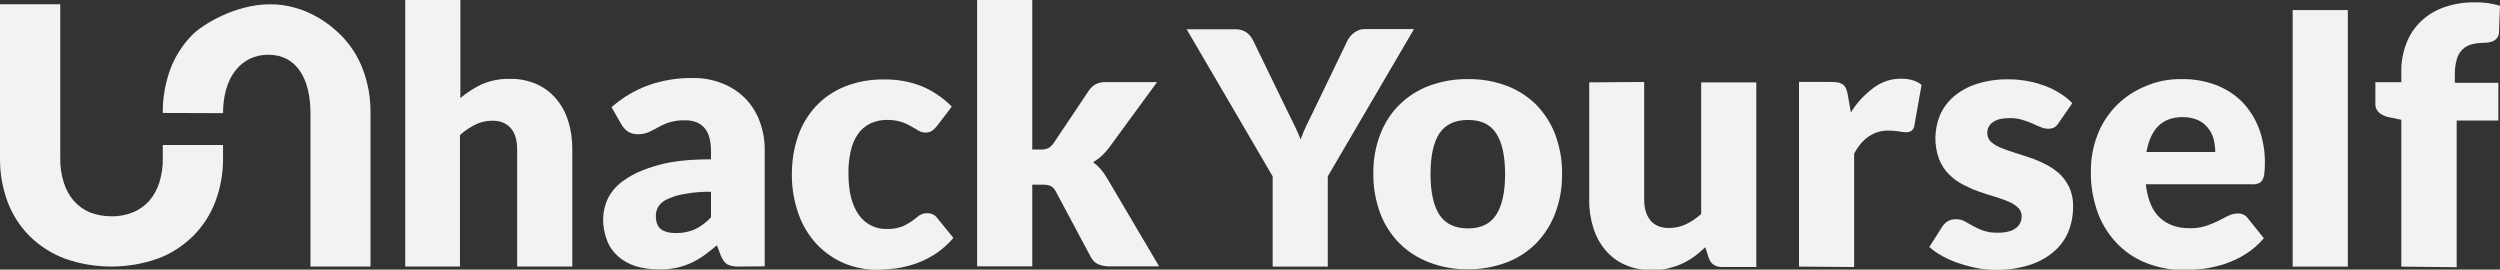
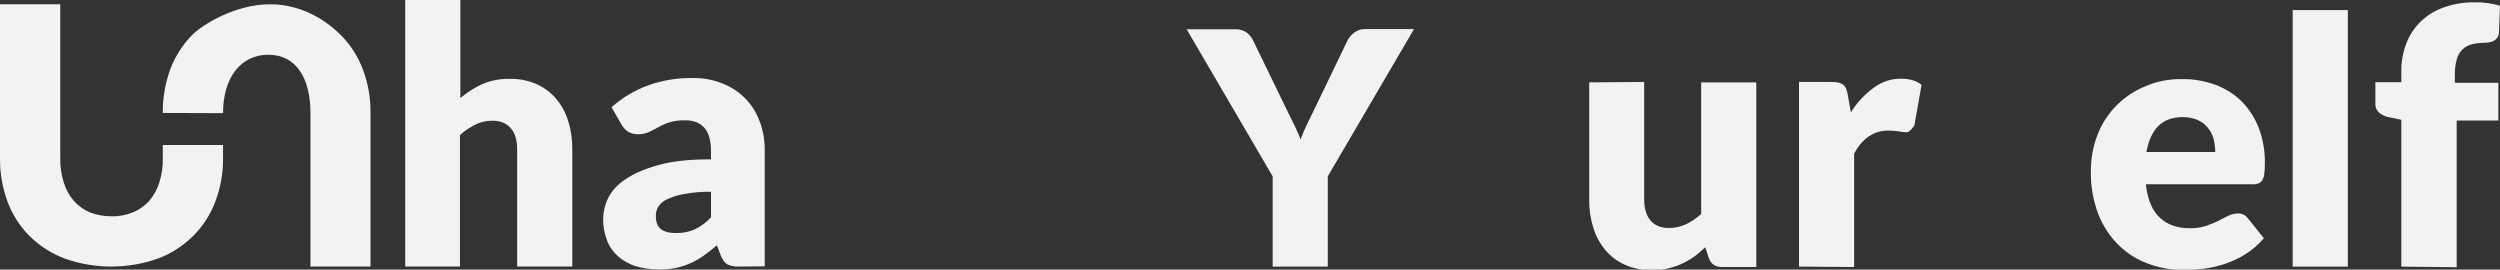
<svg xmlns="http://www.w3.org/2000/svg" width="1224" height="132" viewBox="0 0 1224 132" version="1.1" xml:space="preserve" style="fill-rule:evenodd;clip-rule:evenodd;stroke-linejoin:round;stroke-miterlimit:2;">
  <rect x="0" y="0" width="1224" height="132" fill="#333333" stroke="none" />
  <path id="Path_15607" d="M54.6,105.9C58.2,106 61.8,105.3 65.2,103.9C68.2,102.7 70.9,100.7 73.1,98.3C75.3,95.7 77,92.6 78,89.4C79.2,85.5 79.8,81.5 79.7,77.4L79.7,71L109.2,71L109.2,77.3C109.3,84.6 108,91.9 105.4,98.8C103,105.1 99.3,110.8 94.5,115.6C89.6,120.4 83.8,124.2 77.3,126.6C62.6,131.8 46.4,131.8 31.7,126.6C25.3,124.2 19.4,120.4 14.5,115.6C9.7,110.8 6.1,105.1 3.7,98.8C1.2,91.9 -0.1,84.7 0,77.3L0,2.1L29.5,2.1L29.5,77.3C29.4,81.4 30,85.4 31.2,89.3C32.2,92.6 33.9,95.7 36.1,98.3C38.3,100.8 41,102.7 44,104C47.4,105.3 51,105.9 54.6,105.9Z" style="fill:rgb(242,242,242);fill-rule:nonzero;" />
  <path id="Path_15608" d="M109.2,55.4L79.7,55.3C79.6,48 80.9,40.7 83.4,33.8C85.8,27.5 89.5,21.8 94.2,17C98.9,12.3 114.8,2.1 132.3,2.1C149.8,2.1 162,12.3 166.7,17C171.5,21.8 175.2,27.5 177.6,33.8C180.2,40.7 181.5,47.9 181.4,55.3L181.4,130.5L152,130.5L152,55.3C152,38.3 145,26.8 131.4,26.8C117.8,26.8 109.2,38.1 109.2,55.4Z" style="fill:rgb(242,242,242);fill-rule:nonzero;" />
  <path id="Path_15609" d="M198.4,130.5L198.4,0L225.4,0L225.4,48C228.6,45.3 232.2,43 236,41.2C240.3,39.4 245,38.5 249.6,38.6C254.1,38.5 258.6,39.4 262.7,41.2C266.4,42.8 269.7,45.3 272.3,48.4C275,51.6 277,55.3 278.2,59.3C279.6,63.7 280.2,68.4 280.2,73L280.2,130.5L253.2,130.5L253.2,73.1C253.2,68.7 252.2,65.2 250.1,62.8C248,60.4 245.1,59.1 241.1,59.1C238.2,59.1 235.3,59.7 232.7,61C230,62.4 227.4,64.1 225.2,66.1L225.2,130.5L198.4,130.5Z" style="fill:rgb(242,242,242);fill-rule:nonzero;" />
  <path id="Path_15610" d="M362,130.5C360,130.6 358,130.3 356.2,129.5C354.9,128.8 353.8,127.3 352.9,125.1L351,120.1C348.7,122 346.6,123.7 344.5,125.2C342.5,126.6 340.3,127.9 338,128.9C335.7,129.9 333.3,130.7 330.8,131.2C328,131.7 325.2,132 322.4,131.9C318.6,131.9 314.8,131.4 311.2,130.3C308,129.3 305.1,127.7 302.6,125.5C300.2,123.3 298.3,120.7 297.2,117.7C295.9,114.3 295.2,110.6 295.3,106.9C295.4,103.5 296.2,100.1 297.7,97C299.7,93.2 302.6,90.1 306.2,87.8C310.2,85 315.6,82.7 322.4,80.8C329.2,78.9 337.8,78 348.1,78L348.1,74.1C348.1,68.8 347,64.9 344.8,62.5C342.6,60.1 339.5,58.9 335.5,58.9C332.8,58.8 330.2,59.2 327.7,59.9C325.8,60.5 324,61.3 322.3,62.3C320.7,63.2 319.1,64 317.6,64.7C315.9,65.4 314,65.8 312.2,65.7C310.5,65.8 308.9,65.3 307.4,64.4C306.1,63.5 305.1,62.4 304.3,61L299.4,52.5C304.7,47.8 310.9,44.1 317.6,41.7C324.5,39.3 331.7,38.1 339,38.2C344.1,38.1 349.1,39 353.8,40.9C358,42.5 361.8,45.1 365,48.3C368.1,51.5 370.5,55.4 372,59.6C373.7,64.2 374.5,69 374.4,73.9L374.4,130.4L362,130.5ZM331,114.1C334.1,114.2 337.3,113.5 340.2,112.3C343.2,110.8 345.9,108.8 348.1,106.4L348.1,93.9C343.6,93.8 339.2,94.2 334.8,95C331.9,95.5 329.1,96.4 326.5,97.6C324.8,98.4 323.3,99.6 322.3,101.2C321.5,102.5 321.1,104.1 321.1,105.6C321.1,108.7 321.9,110.9 323.6,112.2C325.3,113.5 327.7,114.1 331,114.1Z" style="fill:rgb(242,242,242);fill-rule:nonzero;" />
-   <path id="Path_15611" d="M458.8,61.6C458.1,62.5 457.3,63.3 456.4,64C455.5,64.6 454.3,64.9 453.2,64.9C451.9,64.9 450.7,64.6 449.6,63.9C448.5,63.3 447.3,62.5 446,61.8C444.5,60.9 442.9,60.2 441.3,59.7C439.1,59 436.9,58.7 434.6,58.7C431.6,58.6 428.7,59.3 426,60.5C423.6,61.7 421.5,63.5 420,65.7C418.3,68.2 417.1,71.1 416.5,74C415.7,77.7 415.3,81.4 415.4,85.1C415.4,93.8 417.1,100.4 420.4,105.1C423.5,109.6 428.7,112.3 434.2,112.1C436.7,112.2 439.3,111.8 441.7,110.9C443.4,110.2 444.9,109.3 446.4,108.3C447.7,107.3 448.9,106.5 449.9,105.6C451.1,104.8 452.5,104.3 454,104.4C455.9,104.3 457.8,105.2 458.9,106.8L466.8,116.5C464.2,119.5 461.3,122.1 458,124.3C455,126.2 451.9,127.8 448.5,129C445.3,130.1 442.1,130.9 438.8,131.4C435.7,131.8 432.5,132 429.3,132.1C423.9,132.1 418.5,131 413.5,129C408.5,126.9 404,123.8 400.2,119.9C396.2,115.7 393.1,110.7 391.1,105.2C388.8,98.8 387.6,92.1 387.7,85.3C387.7,79.1 388.6,72.9 390.6,67C392.4,61.5 395.4,56.5 399.2,52.3C403.1,48 408,44.7 413.3,42.5C419.5,40 426.1,38.8 432.8,38.9C439.2,38.8 445.5,39.9 451.5,42.3C456.9,44.6 461.9,48 466,52.2L458.8,61.6Z" style="fill:rgb(242,242,242);fill-rule:nonzero;" />
-   <path id="Path_15612" d="M505.4,0L505.4,73.2L509.4,73.2C510.7,73.3 512.1,73 513.3,72.5C514.4,71.9 515.2,71 515.9,70L533,44.5C533.9,43.1 535.1,42 536.5,41.2C538.1,40.4 539.9,40.1 541.7,40.2L566.5,40.2L543,72.3C541.9,73.8 540.7,75.1 539.4,76.3C538.1,77.5 536.7,78.5 535.2,79.4C538,81.5 540.3,84.2 542,87.2L567.5,130.4L543,130.4C541.2,130.4 539.4,130.1 537.7,129.4C536.1,128.7 534.9,127.4 534.1,125.9L517,93.9C516.4,92.7 515.6,91.7 514.5,91.1C513.3,90.6 511.9,90.4 510.6,90.4L505.4,90.4L505.4,130.4L478.4,130.4L478.4,0L505.4,0Z" style="fill:rgb(242,242,242);fill-rule:nonzero;" />
  <g id="Group_47606" transform="matrix(1,0,0,1,3516.89,1228.53)">
-     <path id="Path_15613" d="M-2798.1,-1189.8C-2791.7,-1189.9 -2785.4,-1188.8 -2779.4,-1186.6C-2774,-1184.6 -2769,-1181.4 -2764.9,-1177.4C-2760.8,-1173.2 -2757.6,-1168.3 -2755.5,-1162.8C-2753.2,-1156.6 -2752,-1150.1 -2752.1,-1143.5C-2752,-1136.9 -2753.1,-1130.2 -2755.5,-1124C-2757.6,-1118.5 -2760.8,-1113.5 -2764.9,-1109.3C-2769,-1105.2 -2774,-1102 -2779.4,-1100C-2785.4,-1097.8 -2791.7,-1096.6 -2798.1,-1096.7C-2804.5,-1096.6 -2810.9,-1097.7 -2817,-1100C-2822.5,-1102.1 -2827.5,-1105.2 -2831.6,-1109.3C-2835.8,-1113.5 -2839,-1118.5 -2841.1,-1124C-2843.4,-1130.2 -2844.6,-1136.8 -2844.5,-1143.5C-2844.6,-1150.1 -2843.5,-1156.6 -2841.1,-1162.8C-2839,-1168.3 -2835.8,-1173.3 -2831.6,-1177.4C-2827.4,-1181.5 -2822.4,-1184.6 -2817,-1186.6C-2810.9,-1188.8 -2804.5,-1189.9 -2798.1,-1189.8ZM-2798.1,-1116.7C-2791.9,-1116.7 -2787.3,-1118.9 -2784.4,-1123.3C-2781.5,-1127.7 -2780,-1134.4 -2780,-1143.3C-2780,-1152.3 -2781.5,-1158.9 -2784.4,-1163.3C-2787.3,-1167.7 -2791.9,-1169.8 -2798.1,-1169.8C-2804.5,-1169.8 -2809.2,-1167.6 -2812.1,-1163.3C-2815,-1159 -2816.5,-1152.3 -2816.5,-1143.3C-2816.5,-1134.3 -2815,-1127.7 -2812.1,-1123.3C-2809.2,-1118.9 -2804.5,-1116.7 -2798.1,-1116.7Z" style="fill:rgb(242,242,242);fill-rule:nonzero;" />
    <path id="Path_15614" d="M-2711.9,-1188.4L-2711.9,-1131C-2711.9,-1126.5 -2710.9,-1123.1 -2708.8,-1120.6C-2706.8,-1118.2 -2703.8,-1116.9 -2699.8,-1116.9C-2696.9,-1116.9 -2694.1,-1117.5 -2691.5,-1118.7C-2688.7,-1120 -2686.2,-1121.8 -2684,-1123.8L-2684,-1188.2L-2657,-1188.2L-2657,-1097.8L-2673.7,-1097.8C-2677.1,-1097.8 -2679.3,-1099.3 -2680.3,-1102.3L-2682,-1107.5C-2683.7,-1105.9 -2685.5,-1104.3 -2687.4,-1102.9C-2689.3,-1101.5 -2691.3,-1100.4 -2693.4,-1099.4C-2695.6,-1098.4 -2697.9,-1097.7 -2700.2,-1097.1C-2702.8,-1096.5 -2705.5,-1096.2 -2708.2,-1096.3C-2712.7,-1096.2 -2717.2,-1097.1 -2721.3,-1098.9C-2725,-1100.5 -2728.3,-1103 -2730.9,-1106.1C-2733.6,-1109.3 -2735.6,-1113 -2736.8,-1117C-2738.2,-1121.5 -2738.9,-1126.1 -2738.8,-1130.8L-2738.8,-1188.2L-2711.9,-1188.4Z" style="fill:rgb(242,242,242);fill-rule:nonzero;" />
-     <path id="Path_15615" d="M-2636.1,-1098L-2636.1,-1188.4L-2620.1,-1188.4C-2619,-1188.4 -2617.8,-1188.3 -2616.7,-1188.1C-2615.9,-1187.9 -2615.1,-1187.5 -2614.4,-1187C-2613.8,-1186.5 -2613.3,-1185.8 -2613,-1185C-2612.6,-1184 -2612.4,-1183 -2612.2,-1182L-2610.7,-1173.5C-2607.8,-1178.2 -2604,-1182.3 -2599.5,-1185.6C-2595.6,-1188.5 -2590.8,-1190.1 -2586,-1190C-2581.9,-1190 -2578.6,-1189 -2576.1,-1187L-2579.6,-1167.1C-2579.7,-1166.1 -2580.2,-1165.2 -2581,-1164.5C-2581.8,-1164 -2582.8,-1163.7 -2583.8,-1163.8C-2585,-1163.8 -2586.1,-1164 -2587.3,-1164.2C-2589,-1164.5 -2590.7,-1164.6 -2592.4,-1164.6C-2599.5,-1164.6 -2605.1,-1160.8 -2609.1,-1153.3L-2609.1,-1097.8L-2636.1,-1098Z" style="fill:rgb(242,242,242);fill-rule:nonzero;" />
-     <path id="Path_15616" d="M-2508.8,-1168.6C-2509.3,-1167.7 -2510.1,-1166.8 -2511,-1166.2C-2511.9,-1165.7 -2513,-1165.5 -2514,-1165.5C-2515.3,-1165.5 -2516.6,-1165.8 -2517.8,-1166.3C-2519.1,-1166.8 -2520.5,-1167.4 -2521.9,-1168.1C-2523.5,-1168.8 -2525.2,-1169.4 -2526.9,-1169.9C-2529,-1170.5 -2531.1,-1170.8 -2533.3,-1170.7C-2536.7,-1170.7 -2539.4,-1170 -2541.2,-1168.7C-2543,-1167.5 -2544,-1165.4 -2543.9,-1163.3C-2543.9,-1161.7 -2543.3,-1160.2 -2542.1,-1159.1C-2540.7,-1157.9 -2539.1,-1156.9 -2537.3,-1156.2C-2535.1,-1155.3 -2532.9,-1154.5 -2530.6,-1153.8C-2528.1,-1153 -2525.5,-1152.2 -2522.9,-1151.3C-2520.3,-1150.4 -2517.7,-1149.3 -2515.2,-1148C-2512.8,-1146.8 -2510.5,-1145.2 -2508.5,-1143.4C-2506.5,-1141.5 -2504.9,-1139.2 -2503.7,-1136.7C-2502.4,-1133.7 -2501.8,-1130.5 -2501.9,-1127.3C-2501.9,-1123 -2502.7,-1118.8 -2504.3,-1114.9C-2505.9,-1111.1 -2508.4,-1107.8 -2511.6,-1105.1C-2515.1,-1102.2 -2519.2,-1100 -2523.5,-1098.7C-2528.8,-1097.1 -2534.3,-1096.3 -2539.9,-1096.4C-2543,-1096.4 -2546.1,-1096.7 -2549.1,-1097.3C-2552.1,-1097.9 -2555.1,-1098.7 -2558,-1099.7C-2560.8,-1100.6 -2563.4,-1101.8 -2566,-1103.2C-2568.2,-1104.4 -2570.4,-1105.9 -2572.3,-1107.6L-2566,-1117.5C-2565.3,-1118.6 -2564.4,-1119.5 -2563.3,-1120.2C-2562.1,-1120.9 -2560.6,-1121.3 -2559.2,-1121.2C-2557.7,-1121.2 -2556.3,-1120.9 -2555,-1120.2C-2553.7,-1119.5 -2552.4,-1118.7 -2550.9,-1117.9C-2549.3,-1117 -2547.6,-1116.2 -2545.8,-1115.6C-2543.4,-1114.8 -2540.9,-1114.5 -2538.4,-1114.6C-2536.6,-1114.6 -2534.8,-1114.8 -2533.1,-1115.3C-2531.8,-1115.6 -2530.6,-1116.3 -2529.6,-1117.1C-2528,-1118.4 -2527.1,-1120.4 -2527.1,-1122.5C-2527,-1124.2 -2527.7,-1125.8 -2528.9,-1126.9C-2530.3,-1128.2 -2531.9,-1129.2 -2533.7,-1129.9C-2535.9,-1130.8 -2538.2,-1131.6 -2540.5,-1132.3C-2543,-1133 -2545.6,-1133.9 -2548.2,-1134.8C-2550.8,-1135.7 -2553.4,-1136.9 -2555.9,-1138.2C-2558.4,-1139.5 -2560.7,-1141.2 -2562.7,-1143.2C-2564.8,-1145.3 -2566.4,-1147.8 -2567.5,-1150.6C-2570.1,-1157.6 -2569.9,-1165.2 -2567.1,-1172.1C-2565.6,-1175.6 -2563.3,-1178.7 -2560.4,-1181.2C-2557.1,-1184 -2553.3,-1186.1 -2549.2,-1187.4C-2544.1,-1189 -2538.8,-1189.8 -2533.5,-1189.7C-2530.3,-1189.7 -2527.2,-1189.4 -2524,-1188.8C-2521.1,-1188.3 -2518.2,-1187.4 -2515.4,-1186.4C-2512.8,-1185.4 -2510.4,-1184.2 -2508.1,-1182.7C-2506,-1181.4 -2504,-1179.8 -2502.3,-1178L-2508.8,-1168.6Z" style="fill:rgb(242,242,242);fill-rule:nonzero;" />
+     <path id="Path_15615" d="M-2636.1,-1098L-2636.1,-1188.4L-2620.1,-1188.4C-2619,-1188.4 -2617.8,-1188.3 -2616.7,-1188.1C-2615.9,-1187.9 -2615.1,-1187.5 -2614.4,-1187C-2613.8,-1186.5 -2613.3,-1185.8 -2613,-1185C-2612.6,-1184 -2612.4,-1183 -2612.2,-1182L-2610.7,-1173.5C-2607.8,-1178.2 -2604,-1182.3 -2599.5,-1185.6C-2595.6,-1188.5 -2590.8,-1190.1 -2586,-1190C-2581.9,-1190 -2578.6,-1189 -2576.1,-1187L-2579.6,-1167.1C-2581.8,-1164 -2582.8,-1163.7 -2583.8,-1163.8C-2585,-1163.8 -2586.1,-1164 -2587.3,-1164.2C-2589,-1164.5 -2590.7,-1164.6 -2592.4,-1164.6C-2599.5,-1164.6 -2605.1,-1160.8 -2609.1,-1153.3L-2609.1,-1097.8L-2636.1,-1098Z" style="fill:rgb(242,242,242);fill-rule:nonzero;" />
    <path id="Path_15617" d="M-2448.6,-1189.8C-2443,-1189.9 -2437.4,-1188.9 -2432.2,-1187C-2427.4,-1185.2 -2423,-1182.5 -2419.4,-1178.9C-2415.7,-1175.2 -2412.9,-1170.7 -2411,-1165.9C-2408.9,-1160.3 -2407.9,-1154.4 -2408,-1148.4C-2408,-1146.7 -2408.1,-1145.1 -2408.3,-1143.4C-2408.4,-1142.3 -2408.7,-1141.3 -2409.3,-1140.3C-2409.7,-1139.6 -2410.4,-1139 -2411.2,-1138.7C-2412.2,-1138.4 -2413.2,-1138.2 -2414.2,-1138.3L-2466.3,-1138.3C-2465.4,-1130.7 -2463.1,-1125.3 -2459.4,-1121.9C-2455.7,-1118.5 -2450.9,-1116.8 -2445,-1116.8C-2442.3,-1116.7 -2439.5,-1117.1 -2436.9,-1117.9C-2434.8,-1118.6 -2432.8,-1119.4 -2430.8,-1120.4C-2429,-1121.3 -2427.4,-1122.2 -2425.9,-1122.9C-2424.5,-1123.6 -2422.9,-1124 -2421.2,-1124C-2419.3,-1124.1 -2417.4,-1123.2 -2416.3,-1121.6L-2408.5,-1111.9C-2411.1,-1108.9 -2414.1,-1106.2 -2417.5,-1104.1C-2420.6,-1102.1 -2424,-1100.6 -2427.4,-1099.4C-2430.7,-1098.3 -2434.1,-1097.5 -2437.6,-1097C-2440.8,-1096.6 -2444.1,-1096.4 -2447.3,-1096.3C-2453.4,-1096.3 -2459.4,-1097.3 -2465.1,-1099.4C-2470.6,-1101.4 -2475.5,-1104.5 -2479.7,-1108.6C-2484,-1112.9 -2487.4,-1118.1 -2489.6,-1123.8C-2492.1,-1130.5 -2493.4,-1137.7 -2493.2,-1144.9C-2493.2,-1150.8 -2492.2,-1156.6 -2490.1,-1162.1C-2486.1,-1172.9 -2477.8,-1181.5 -2467.2,-1186C-2461.3,-1188.7 -2455,-1189.9 -2448.6,-1189.8ZM-2448.1,-1171.2C-2453.3,-1171.2 -2457.3,-1169.7 -2460.2,-1166.8C-2463.1,-1163.9 -2465,-1159.6 -2466,-1154.1L-2432.3,-1154.1C-2432.3,-1156.2 -2432.6,-1158.3 -2433.1,-1160.4C-2433.6,-1162.4 -2434.5,-1164.2 -2435.8,-1165.8C-2437.1,-1167.5 -2438.8,-1168.8 -2440.7,-1169.7C-2443,-1170.7 -2445.5,-1171.2 -2448.1,-1171.2Z" style="fill:rgb(242,242,242);fill-rule:nonzero;" />
    <rect id="Path_15618" x="-2394.4" y="-1223.6" width="27" height="125.6" style="fill:rgb(242,242,242);fill-rule:nonzero;" />
    <path id="Path_15619" d="M-2341.2,-1098L-2341.2,-1169.9L-2347.1,-1171.1C-2348.9,-1171.4 -2350.6,-1172.2 -2352,-1173.3C-2353.3,-1174.4 -2354,-1176 -2353.9,-1177.7L-2353.9,-1188.3L-2341.2,-1188.3L-2341.2,-1193.4C-2341.3,-1198.2 -2340.4,-1203 -2338.7,-1207.4C-2337.1,-1211.5 -2334.7,-1215.1 -2331.6,-1218.1C-2328.3,-1221.2 -2324.5,-1223.5 -2320.2,-1225C-2315.3,-1226.7 -2310.1,-1227.5 -2304.9,-1227.4C-2302.8,-1227.4 -2300.8,-1227.3 -2298.8,-1227C-2296.8,-1226.7 -2294.8,-1226.3 -2292.9,-1225.7L-2293.4,-1212.5C-2293.4,-1211.7 -2293.7,-1210.9 -2294.1,-1210.2C-2294.5,-1209.6 -2295.1,-1209.1 -2295.7,-1208.7C-2296.4,-1208.3 -2297.1,-1208 -2297.8,-1207.9C-2298.6,-1207.7 -2299.3,-1207.6 -2300.1,-1207.6C-2302.2,-1207.6 -2304.4,-1207.4 -2306.5,-1206.9C-2308.2,-1206.5 -2309.9,-1205.6 -2311.2,-1204.4C-2312.5,-1203.1 -2313.5,-1201.5 -2314,-1199.7C-2314.7,-1197.3 -2315,-1194.8 -2315,-1192.3L-2315,-1188L-2293.7,-1188L-2293.7,-1169.5L-2314.1,-1169.5L-2314.1,-1097.7L-2341.2,-1098Z" style="fill:rgb(242,242,242);fill-rule:nonzero;" />
    <g id="Group_47605" transform="matrix(1,0,0,1,0,13.307)">
      <path id="Path_15620" d="M-2866.8,-1155.5L-2866.8,-1111.3L-2893.8,-1111.3L-2893.8,-1155.5L-2935.9,-1227.5L-2912.1,-1227.5C-2910.1,-1227.6 -2908.1,-1227 -2906.5,-1225.9C-2905.1,-1224.8 -2903.9,-1223.3 -2903.2,-1221.7L-2886.8,-1187.9C-2885.5,-1185.2 -2884.2,-1182.7 -2883.1,-1180.4C-2882,-1178.1 -2881,-1175.9 -2880.1,-1173.6C-2879.3,-1175.9 -2878.3,-1178.2 -2877.2,-1180.5C-2876.1,-1182.8 -2874.9,-1185.3 -2873.6,-1187.9L-2857.3,-1221.7C-2857,-1222.4 -2856.5,-1223.1 -2856,-1223.8C-2855.4,-1224.5 -2854.8,-1225.1 -2854.1,-1225.7C-2853.3,-1226.3 -2852.5,-1226.7 -2851.6,-1227.1C-2850.6,-1227.5 -2849.6,-1227.6 -2848.5,-1227.6L-2824.6,-1227.6L-2866.8,-1155.5Z" style="fill:rgb(242,242,242);fill-rule:nonzero;" />
    </g>
  </g>
</svg>